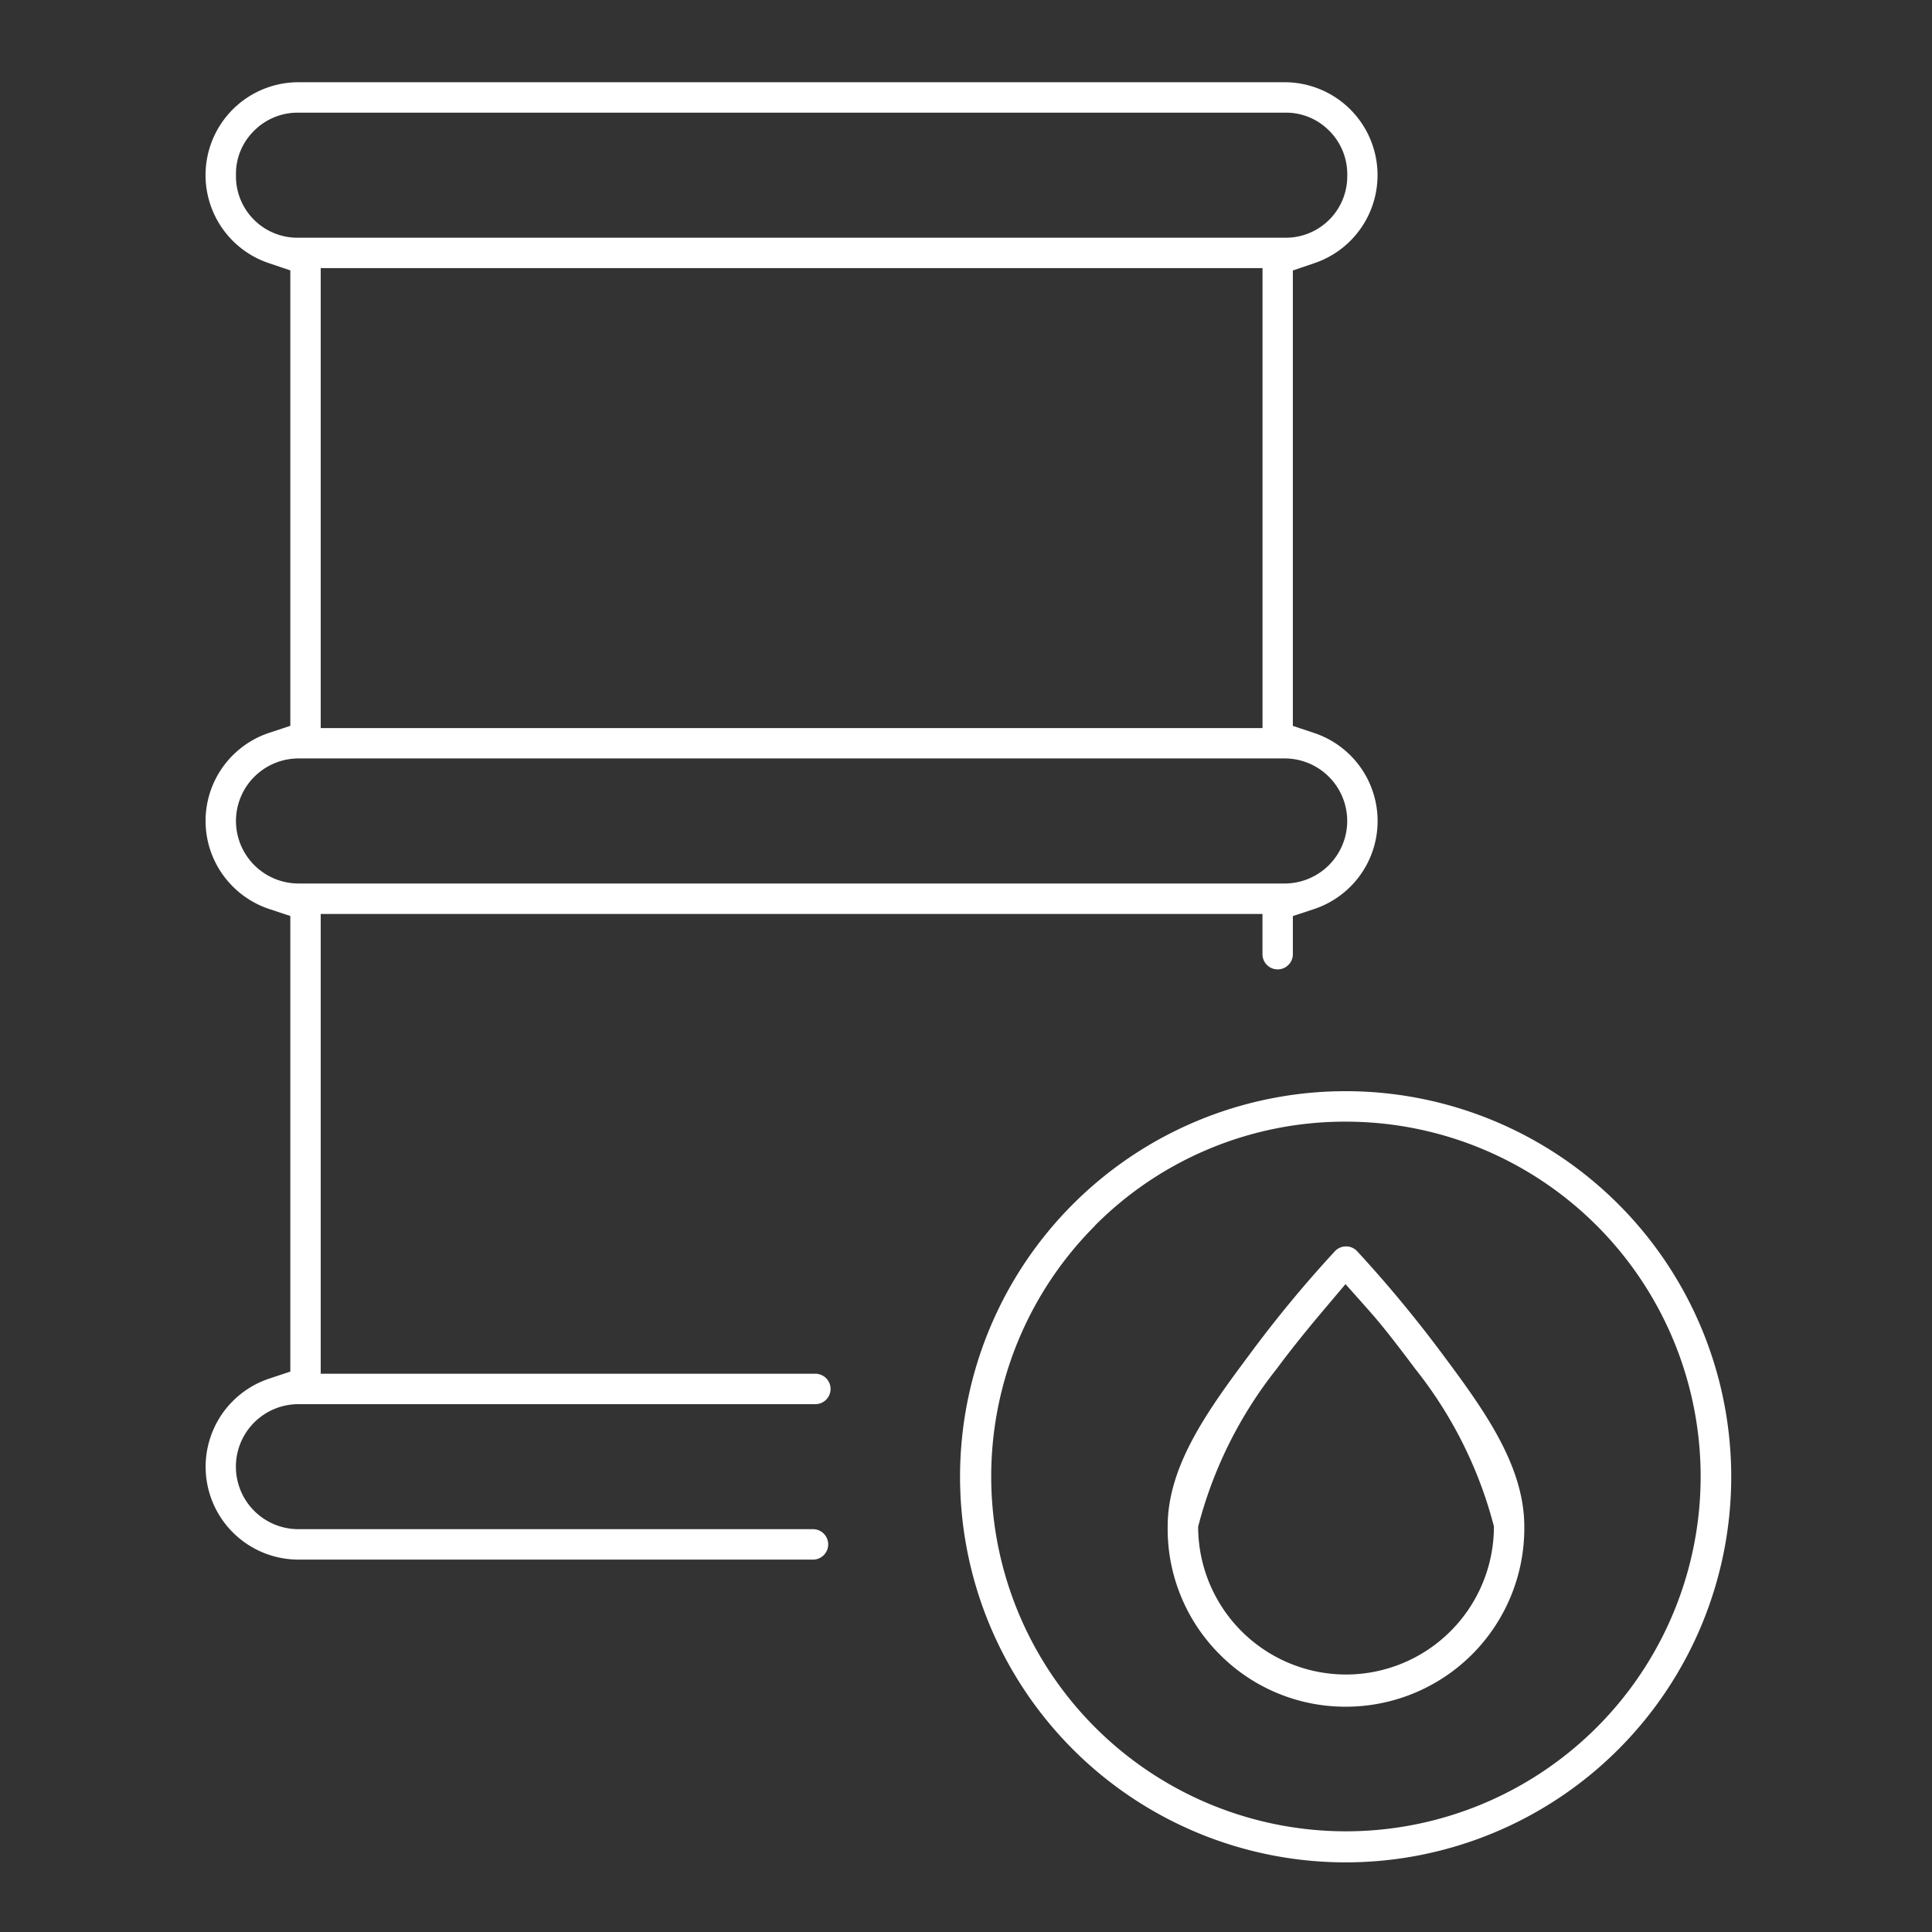
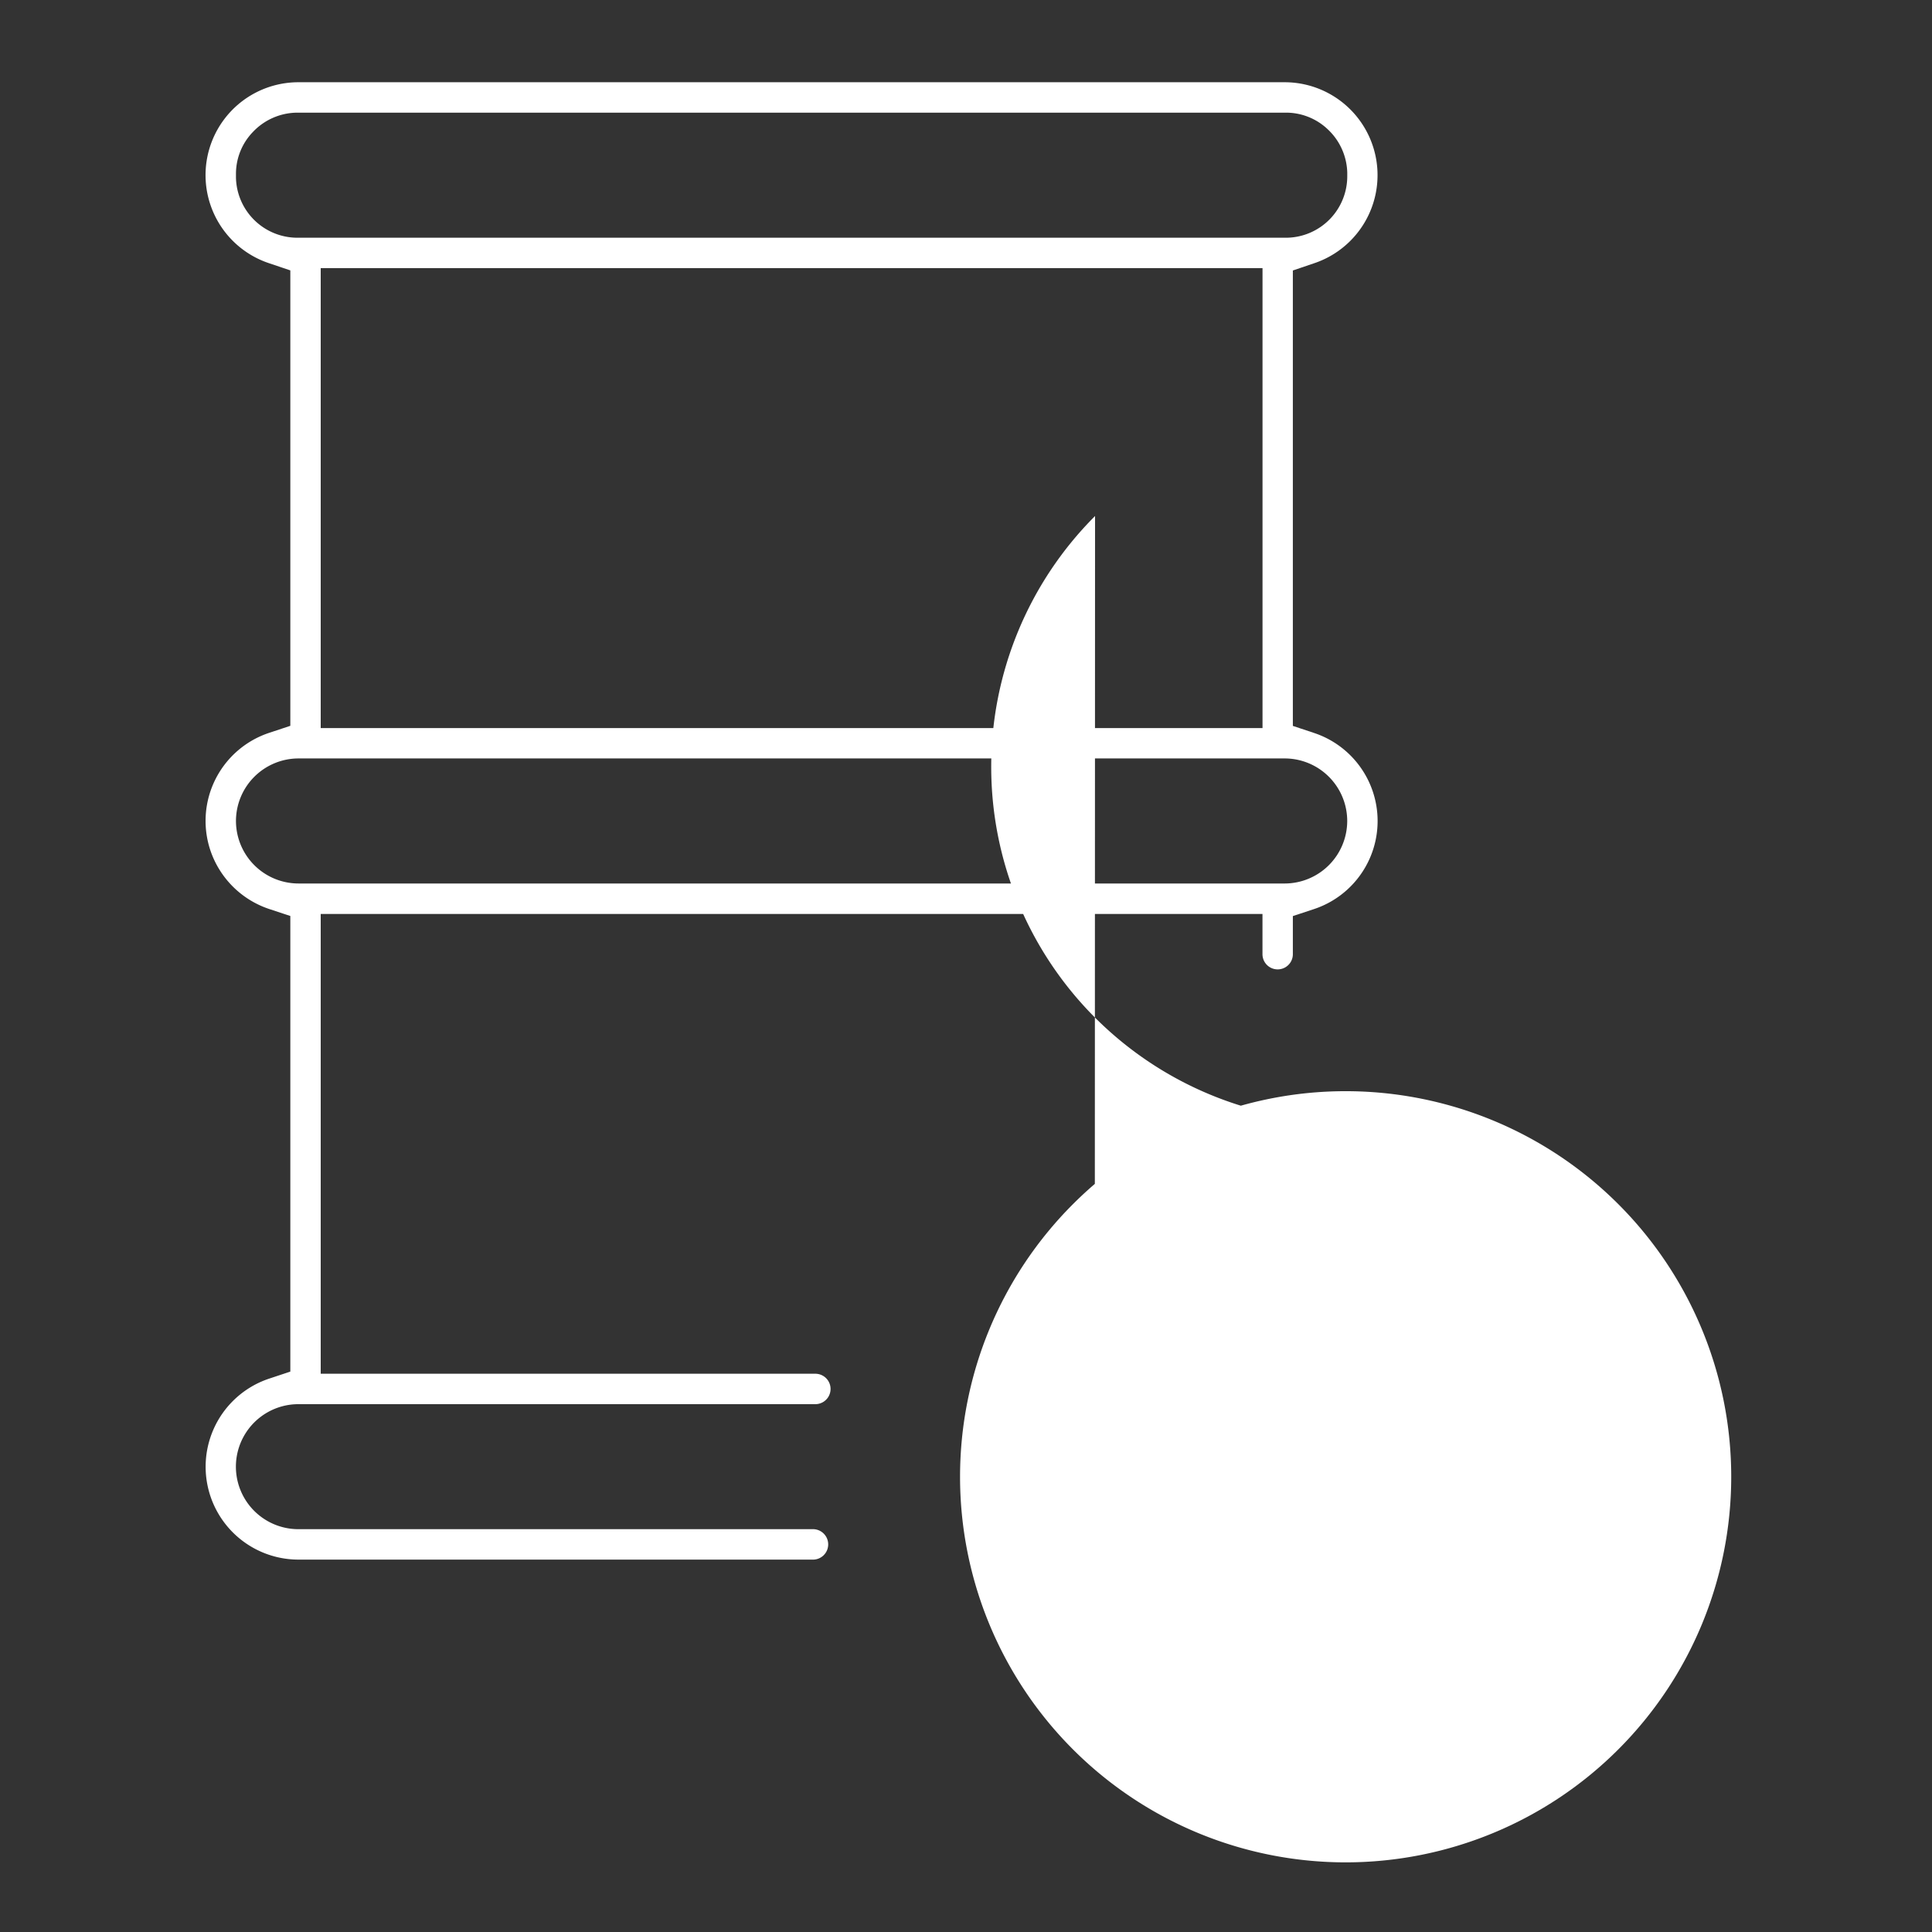
<svg xmlns="http://www.w3.org/2000/svg" width="44" height="44" viewBox="0 0 44 44">
  <rect x="0" y="0" width="44" height="44" fill="#333333" stroke="none" />
  <g id="Group_180303" data-name="Group 180303" transform="translate(4187 13912)">
-     <rect id="Rectangle_143476" data-name="Rectangle 143476" width="44" height="44" transform="translate(-4187 -13912)" fill="none" />
    <g id="Group_180297" data-name="Group 180297" transform="translate(-4182.319 -13910.127)">
      <path id="Path_27315" data-name="Path 27315" d="M848.227,691.437h11.7a.347.347,0,1,0,0-.693h-11.7a1.423,1.423,0,1,1,0-2.847H860a.346.346,0,1,0,0-.693H848.735V676.733h21.448v.916a.346.346,0,1,0,.692,0v-.868l.481-.159a2.113,2.113,0,0,0,0-4.012l-.481-.16V662.078l.477-.162a2.116,2.116,0,0,0-.667-4.125H848.231a2.115,2.115,0,0,0-.665,4.124l.477.161v10.372l-.482.16a2.113,2.113,0,0,0-1.341,2.67,2.123,2.123,0,0,0,1.342,1.342l.481.159v10.376l-.481.16a2.115,2.115,0,0,0,.665,4.122Zm-1.422-31.47v-.083a1.371,1.371,0,0,1,.39-.965,1.4,1.4,0,0,1,.986-.435H870.69a1.379,1.379,0,0,1,.985.384,1.4,1.4,0,0,1,.439.981v.071a1.4,1.4,0,0,1-1.375,1.412H848.192A1.4,1.4,0,0,1,846.805,659.967Zm23.379,2.057V672.5H848.735V662.024Zm-23.379,12.59a1.426,1.426,0,0,1,1.424-1.423H870.69a1.425,1.425,0,0,1,1.423,1.425,1.426,1.426,0,0,1-1.422,1.423H848.229A1.426,1.426,0,0,1,846.805,674.614Z" transform="translate(-846.112 -657.791)" fill="#fff" />
-       <path id="Path_27316" data-name="Path 27316" d="M894.078,723.7a4.034,4.034,0,0,0,2.861,1.218h.041a4.064,4.064,0,0,0,4.062-4.024v-.076c0-1.424-.963-2.719-1.895-3.971l-.031-.041a28.718,28.718,0,0,0-1.89-2.271.342.342,0,0,0-.245-.1h0a.347.347,0,0,0-.251.108,27.967,27.967,0,0,0-1.881,2.266l-.037.05c-.93,1.249-1.892,2.541-1.892,3.951A4.039,4.039,0,0,0,894.078,723.7Zm1.324-6.476c.389-.525.783-1,1.045-1.311l.523-.619.538.605c.29.327.6.723,1.051,1.326a9.632,9.632,0,0,1,1.791,3.587,3.371,3.371,0,0,1-3.367,3.373h0a3.37,3.37,0,0,1-3.369-3.367A9.648,9.648,0,0,1,895.4,717.227Z" transform="translate(-871.008 -687.922)" fill="#fff" />
-       <path id="Path_27317" data-name="Path 27317" d="M891.608,723.646h0a8.781,8.781,0,0,0,0-17.563v-.7h0v.7h0a8.781,8.781,0,0,0,0,17.563Zm-5.712-14.5a8.031,8.031,0,0,1,5.716-2.369h0a8.081,8.081,0,0,1,0,16.162h0a8.081,8.081,0,0,1-5.711-13.793Z" transform="translate(-865.643 -683.105)" fill="#fff" />
+       <path id="Path_27317" data-name="Path 27317" d="M891.608,723.646h0a8.781,8.781,0,0,0,0-17.563v-.7h0v.7h0a8.781,8.781,0,0,0,0,17.563Zm-5.712-14.5a8.031,8.031,0,0,1,5.716-2.369h0h0a8.081,8.081,0,0,1-5.711-13.793Z" transform="translate(-865.643 -683.105)" fill="#fff" />
    </g>
  </g>
</svg>